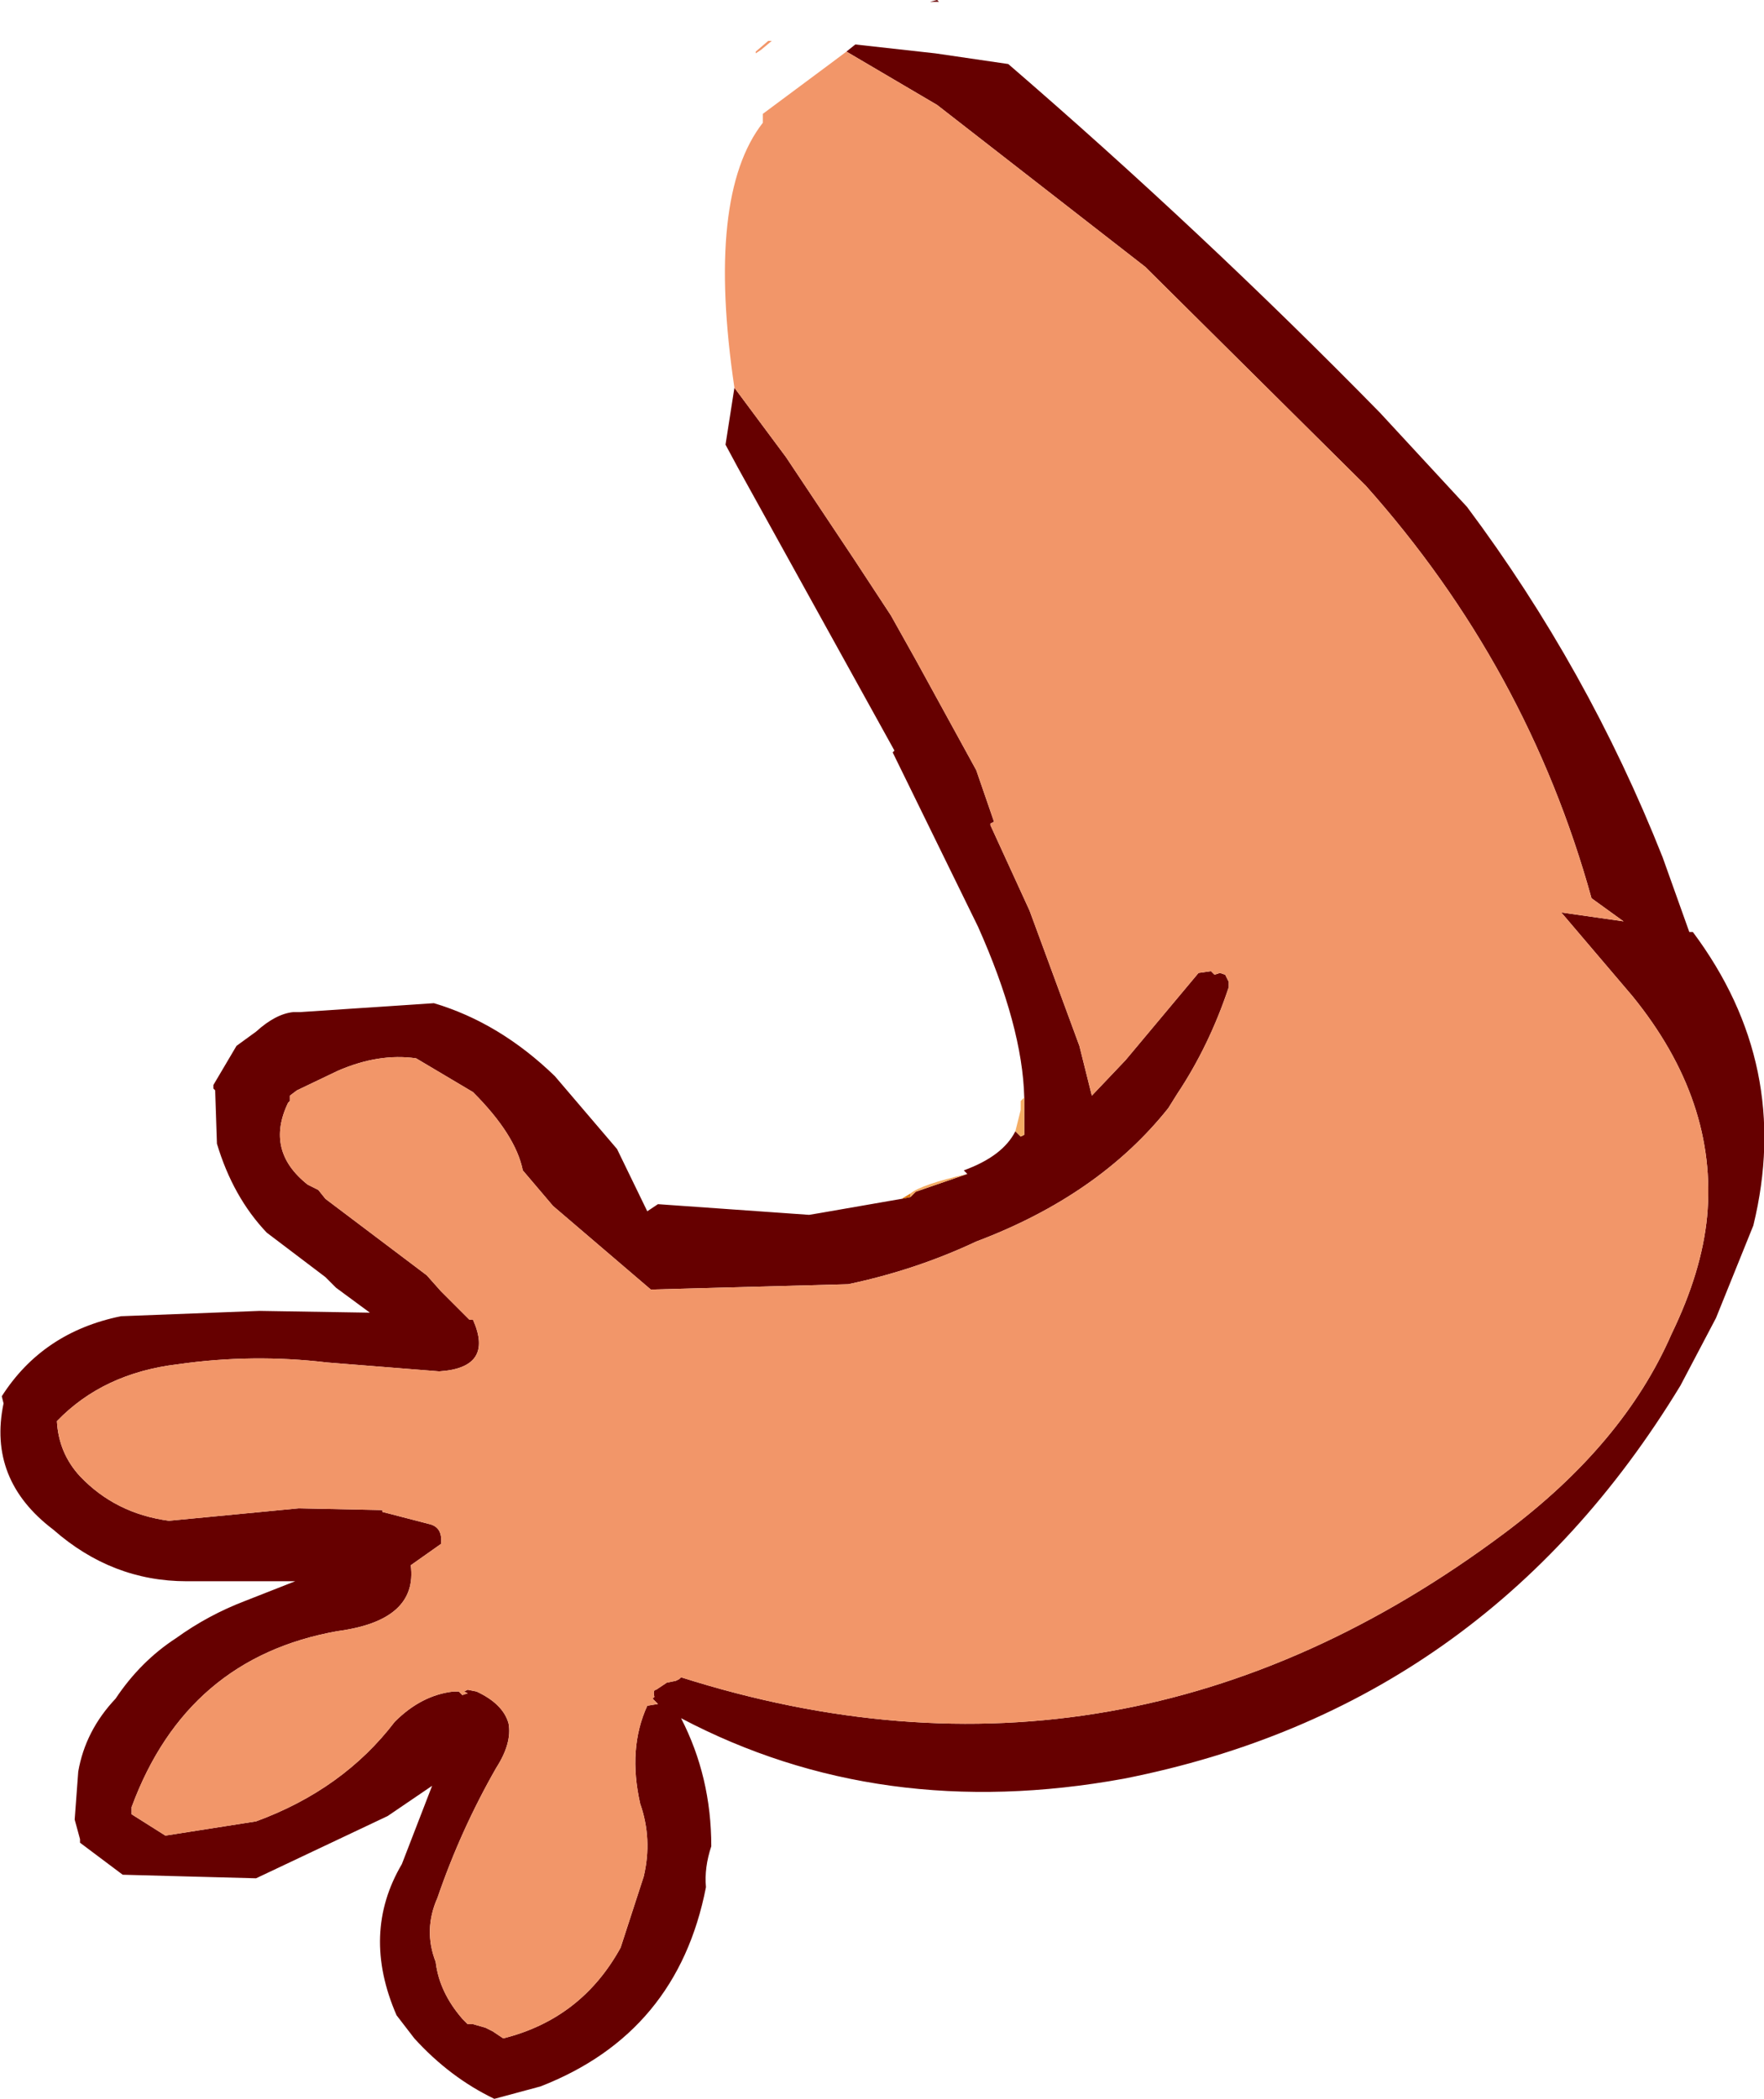
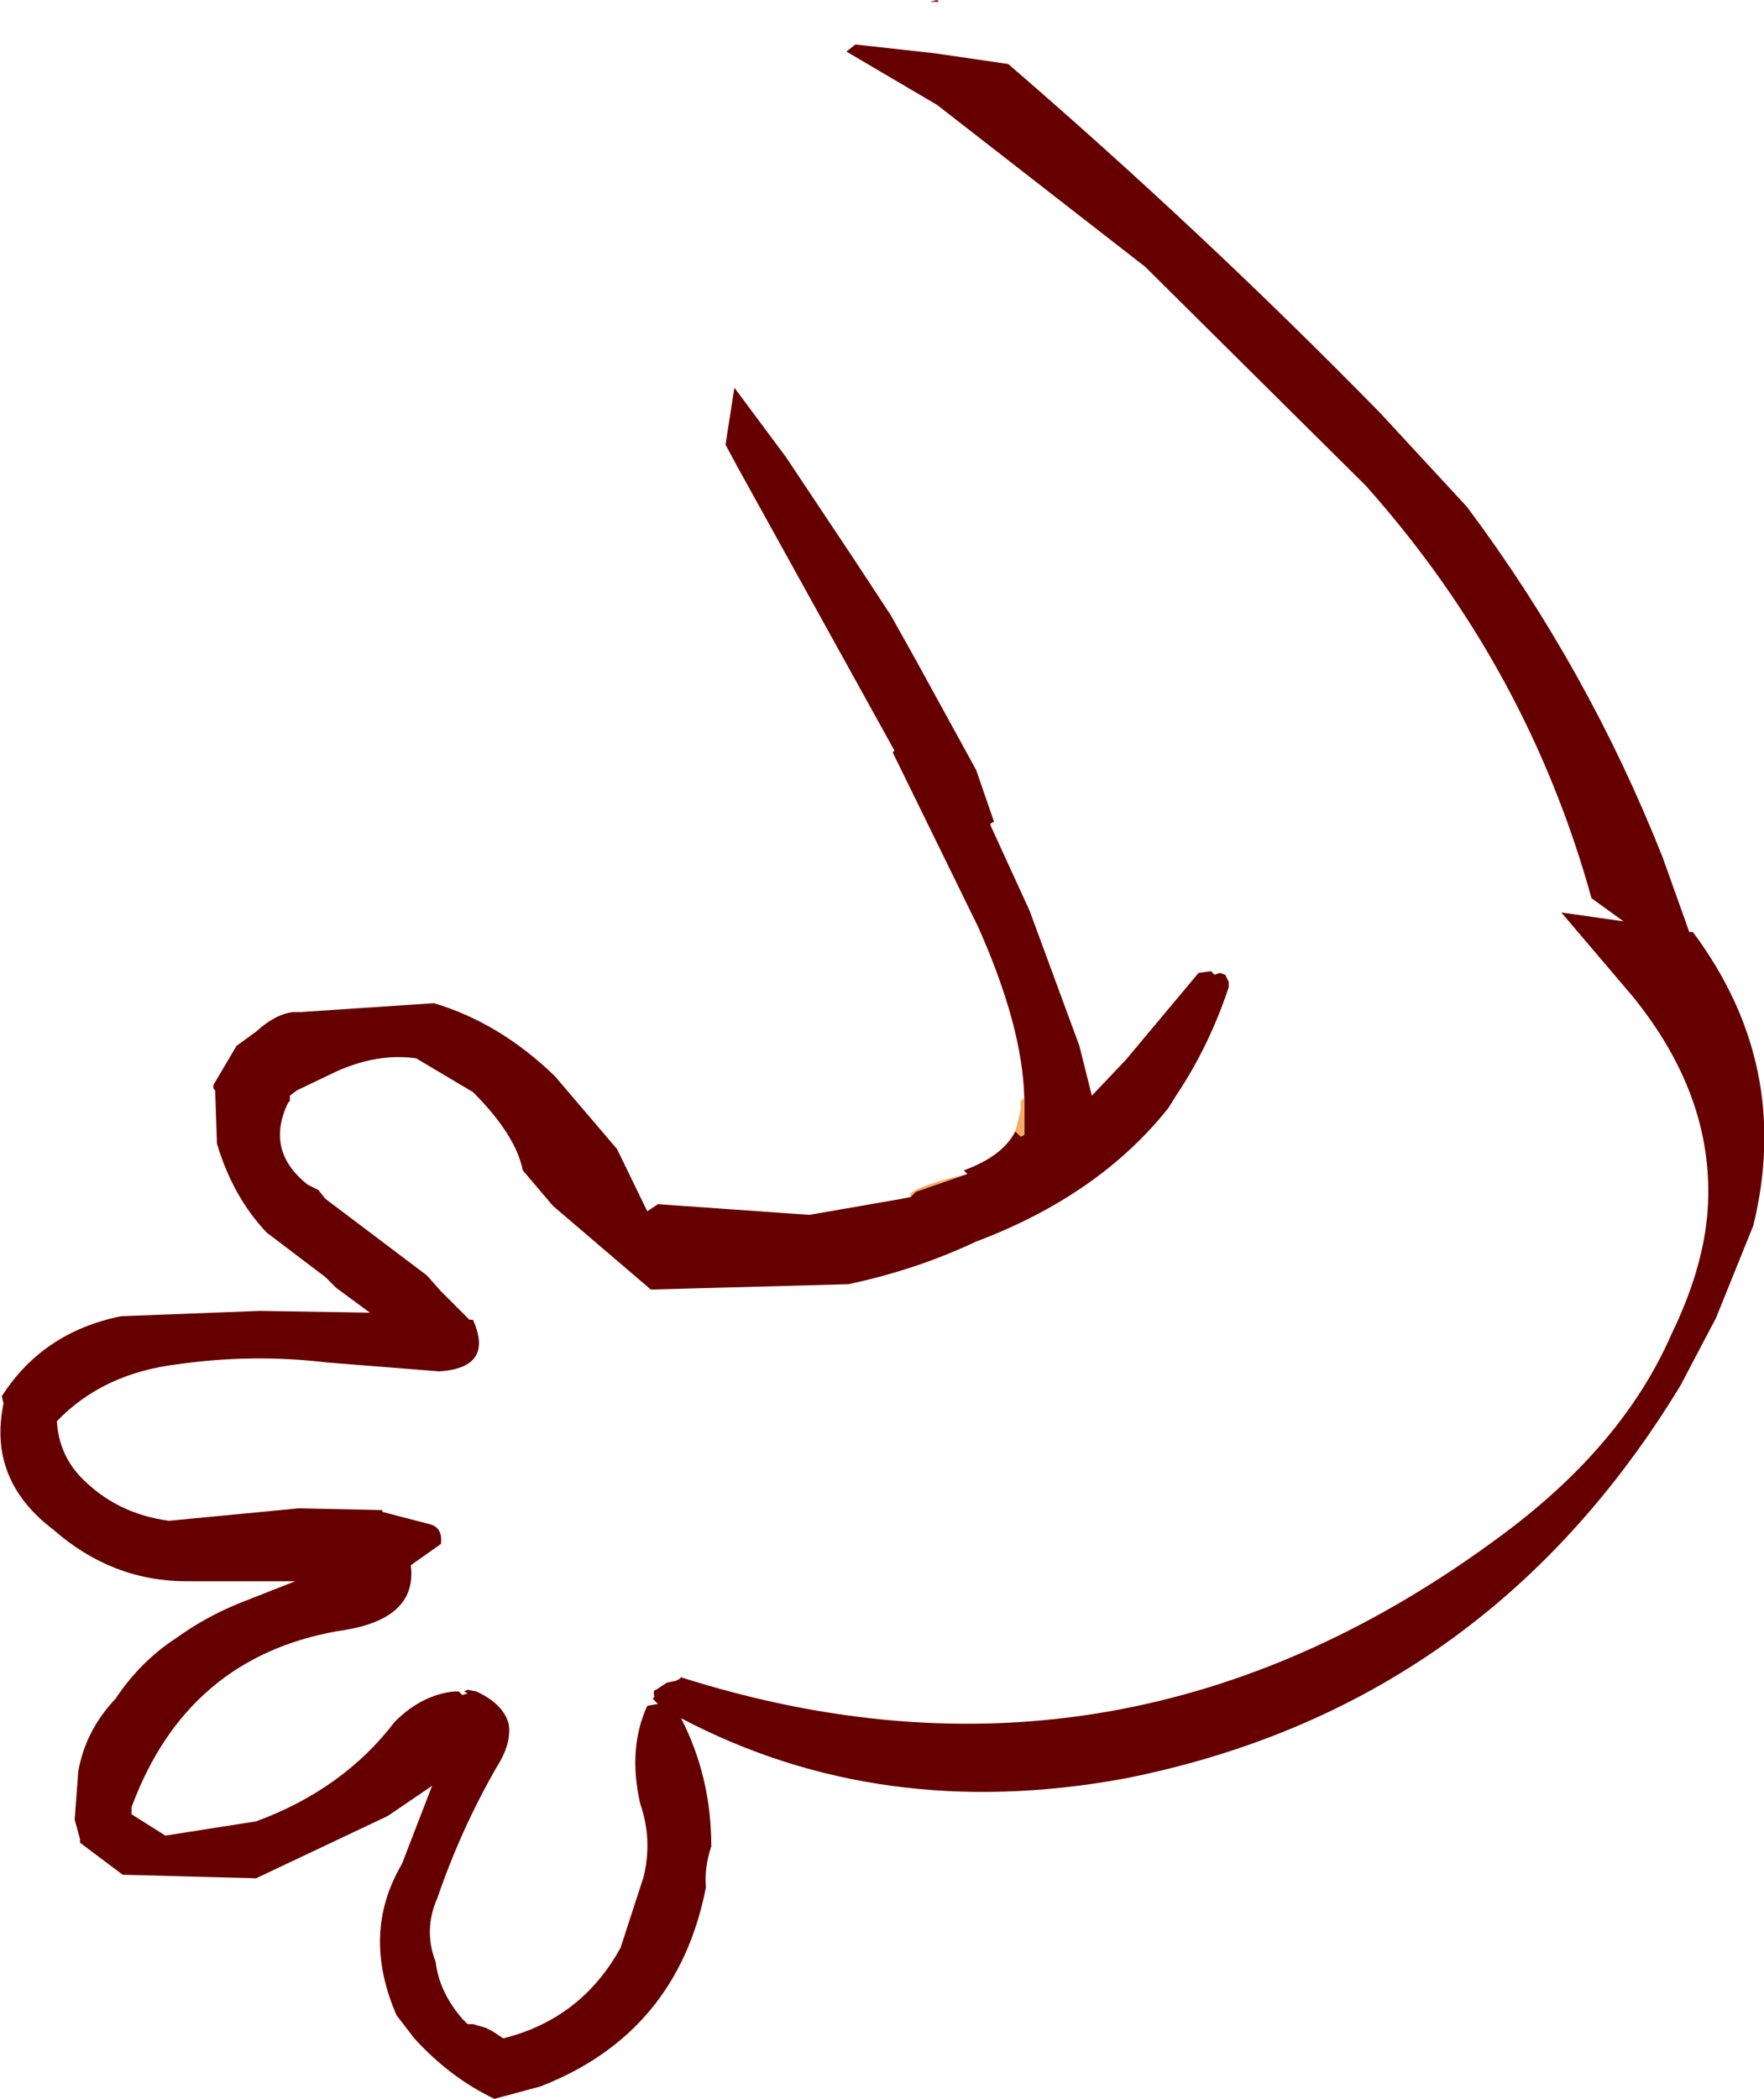
<svg xmlns="http://www.w3.org/2000/svg" height="59.0px" width="49.6px">
  <g transform="matrix(1.0, 0.0, 0.0, 1.0, -9.15, 1.1)">
    <path d="M35.5 -1.1 L35.55 -1.05 35.3 -1.05 35.5 -1.1 M29.8 9.8 L31.25 11.75 33.15 14.6 34.2 16.2 34.9 17.45 36.6 20.55 37.1 22.0 37.0 22.05 37.0 22.1 38.1 24.5 39.5 28.3 39.85 29.7 40.8 28.7 42.85 26.25 43.2 26.2 43.3 26.3 43.45 26.25 43.6 26.3 43.7 26.5 43.7 26.65 Q43.15 28.3 42.25 29.65 L42.0 30.05 Q40.05 32.5 36.6 33.8 34.9 34.6 33.0 35.0 L27.45 35.15 24.7 32.8 23.85 31.8 Q23.65 30.8 22.45 29.6 L20.85 28.65 Q19.8 28.5 18.65 29.0 L17.5 29.55 17.3 29.7 17.3 29.85 17.25 29.9 Q16.6 31.25 17.8 32.2 L18.1 32.35 18.3 32.6 21.15 34.75 21.55 35.2 22.35 36.0 22.45 36.0 Q23.05 37.35 21.5 37.45 L18.35 37.2 Q16.25 36.95 14.15 37.25 12.05 37.5 10.75 38.85 10.8 39.75 11.4 40.4 12.4 41.45 13.9 41.65 L17.55 41.3 19.9 41.35 19.9 41.4 21.25 41.75 Q21.6 41.85 21.55 42.3 L20.7 42.9 Q20.9 44.45 18.65 44.75 14.4 45.5 12.85 49.7 L12.85 49.9 13.8 50.5 16.35 50.1 Q18.8 49.2 20.25 47.3 21.0 46.55 21.9 46.45 L22.05 46.45 22.15 46.55 22.3 46.5 22.2 46.45 22.3 46.4 22.55 46.45 Q23.3 46.8 23.45 47.35 23.55 47.9 23.1 48.6 22.1 50.35 21.45 52.25 21.05 53.15 21.4 54.05 21.5 54.9 22.15 55.65 L22.3 55.8 22.45 55.8 22.8 55.9 23.0 56.0 23.3 56.2 Q25.5 55.65 26.6 53.65 L27.25 51.65 Q27.5 50.6 27.15 49.6 26.8 48.05 27.35 46.85 L27.65 46.8 27.5 46.65 27.55 46.6 Q27.5 46.4 27.6 46.4 L27.9 46.2 28.15 46.15 28.25 46.1 28.3 46.05 Q40.75 50.0 51.45 42.0 54.8 39.5 56.15 36.4 57.0 34.65 57.15 33.1 57.45 29.85 55.05 26.9 L53.05 24.55 54.8 24.8 53.9 24.15 Q52.1 17.65 47.55 12.55 L41.35 6.4 35.5 1.85 32.95 0.35 33.2 0.15 35.45 0.4 37.5 0.7 Q42.95 5.4 47.95 10.5 L50.4 13.15 Q53.8 17.7 55.9 23.0 L56.65 25.1 56.75 25.1 Q59.55 28.85 58.45 33.35 L57.4 35.95 56.4 37.85 Q50.9 46.9 40.75 48.9 33.9 50.15 28.3 47.2 29.15 48.85 29.15 50.8 28.95 51.4 29.0 51.95 28.2 56.05 24.35 57.55 L23.05 57.9 Q21.8 57.3 20.8 56.2 L20.3 55.55 Q19.3 53.25 20.45 51.3 L21.3 49.1 20.05 49.95 16.35 51.7 12.6 51.6 11.4 50.7 11.4 50.6 11.25 50.05 11.35 48.7 Q11.55 47.55 12.4 46.65 13.1 45.6 14.1 44.95 15.0 44.3 16.05 43.9 L17.45 43.35 14.4 43.35 Q12.3 43.35 10.65 41.9 8.8 40.5 9.25 38.35 L9.2 38.15 Q10.35 36.35 12.55 35.9 L16.45 35.75 19.55 35.8 18.6 35.1 18.3 34.8 16.65 33.55 Q15.7 32.55 15.25 31.05 L15.2 29.55 15.15 29.5 15.15 29.4 15.8 28.3 16.35 27.9 Q16.9 27.4 17.4 27.35 L17.6 27.35 21.35 27.1 Q23.2 27.65 24.75 29.15 L26.5 31.2 27.35 32.95 27.65 32.75 31.9 33.05 32.2 33.0 34.5 32.6 34.75 32.55 34.9 32.4 36.35 31.9 36.25 31.8 Q37.35 31.4 37.7 30.7 L37.85 30.85 37.95 30.8 37.95 29.9 37.95 29.75 Q37.9 27.75 36.65 24.95 L34.25 20.05 34.3 20.0 29.9 12.05 29.55 11.4 29.8 9.8" fill="#660000" fill-rule="evenodd" stroke="none" />
    <path d="M37.95 29.75 L37.95 29.9 37.95 30.8 37.85 30.85 37.7 30.7 37.85 30.1 37.85 29.85 37.95 29.75 M36.35 31.9 L34.9 32.4 34.75 32.55 34.75 32.45 Q35.05 32.2 36.35 31.9" fill="#f4ac64" fill-rule="evenodd" stroke="none" />
-     <path d="M34.75 32.55 L34.5 32.6 34.75 32.45 34.75 32.55" fill="#de7710" fill-rule="evenodd" stroke="none" />
-     <path d="M32.95 0.35 L35.5 1.85 41.35 6.4 47.55 12.55 Q52.1 17.65 53.9 24.15 L54.8 24.8 53.05 24.55 55.05 26.9 Q57.45 29.85 57.15 33.1 57.0 34.65 56.15 36.4 54.8 39.5 51.45 42.0 40.75 50.0 28.3 46.05 L28.25 46.1 28.15 46.15 27.9 46.2 27.6 46.4 Q27.5 46.4 27.55 46.6 L27.5 46.65 27.65 46.8 27.35 46.85 Q26.8 48.05 27.15 49.6 27.5 50.6 27.25 51.65 L26.6 53.65 Q25.5 55.65 23.3 56.2 L23.0 56.0 22.8 55.9 22.45 55.8 22.3 55.8 22.15 55.65 Q21.5 54.9 21.4 54.05 21.05 53.15 21.45 52.25 22.1 50.35 23.1 48.6 23.55 47.9 23.45 47.35 23.3 46.8 22.55 46.45 L22.3 46.4 22.2 46.45 22.3 46.5 22.15 46.55 22.05 46.45 21.9 46.45 Q21.0 46.55 20.25 47.3 18.8 49.2 16.35 50.1 L13.8 50.5 12.85 49.9 12.85 49.7 Q14.4 45.5 18.65 44.75 20.9 44.45 20.7 42.9 L21.55 42.3 Q21.6 41.85 21.25 41.75 L19.9 41.4 19.9 41.35 17.55 41.3 13.9 41.65 Q12.4 41.45 11.4 40.4 10.8 39.75 10.75 38.85 12.05 37.5 14.15 37.25 16.25 36.95 18.35 37.2 L21.5 37.45 Q23.05 37.35 22.45 36.0 L22.35 36.0 21.55 35.2 21.15 34.75 18.3 32.6 18.1 32.35 17.8 32.2 Q16.6 31.25 17.25 29.9 L17.3 29.85 17.3 29.7 17.5 29.55 18.65 29.0 Q19.8 28.5 20.85 28.65 L22.45 29.6 Q23.65 30.8 23.85 31.8 L24.7 32.8 27.45 35.15 33.0 35.0 Q34.9 34.6 36.6 33.8 40.05 32.5 42.0 30.05 L42.25 29.65 Q43.15 28.3 43.7 26.65 L43.7 26.5 43.6 26.3 43.45 26.25 43.3 26.3 43.2 26.2 42.85 26.25 40.8 28.7 39.85 29.7 39.5 28.3 38.1 24.5 37.0 22.1 37.0 22.05 37.1 22.0 36.6 20.55 34.9 17.45 34.2 16.2 33.15 14.6 31.25 11.75 29.8 9.8 Q29.0 4.4 30.6 2.35 L30.6 2.1 32.55 0.65 32.95 0.35 M30.55 0.3 L30.4 0.4 30.4 0.35 30.75 0.05 30.85 0.05 30.55 0.3" fill="#f29669" fill-rule="evenodd" stroke="none" />
  </g>
</svg>